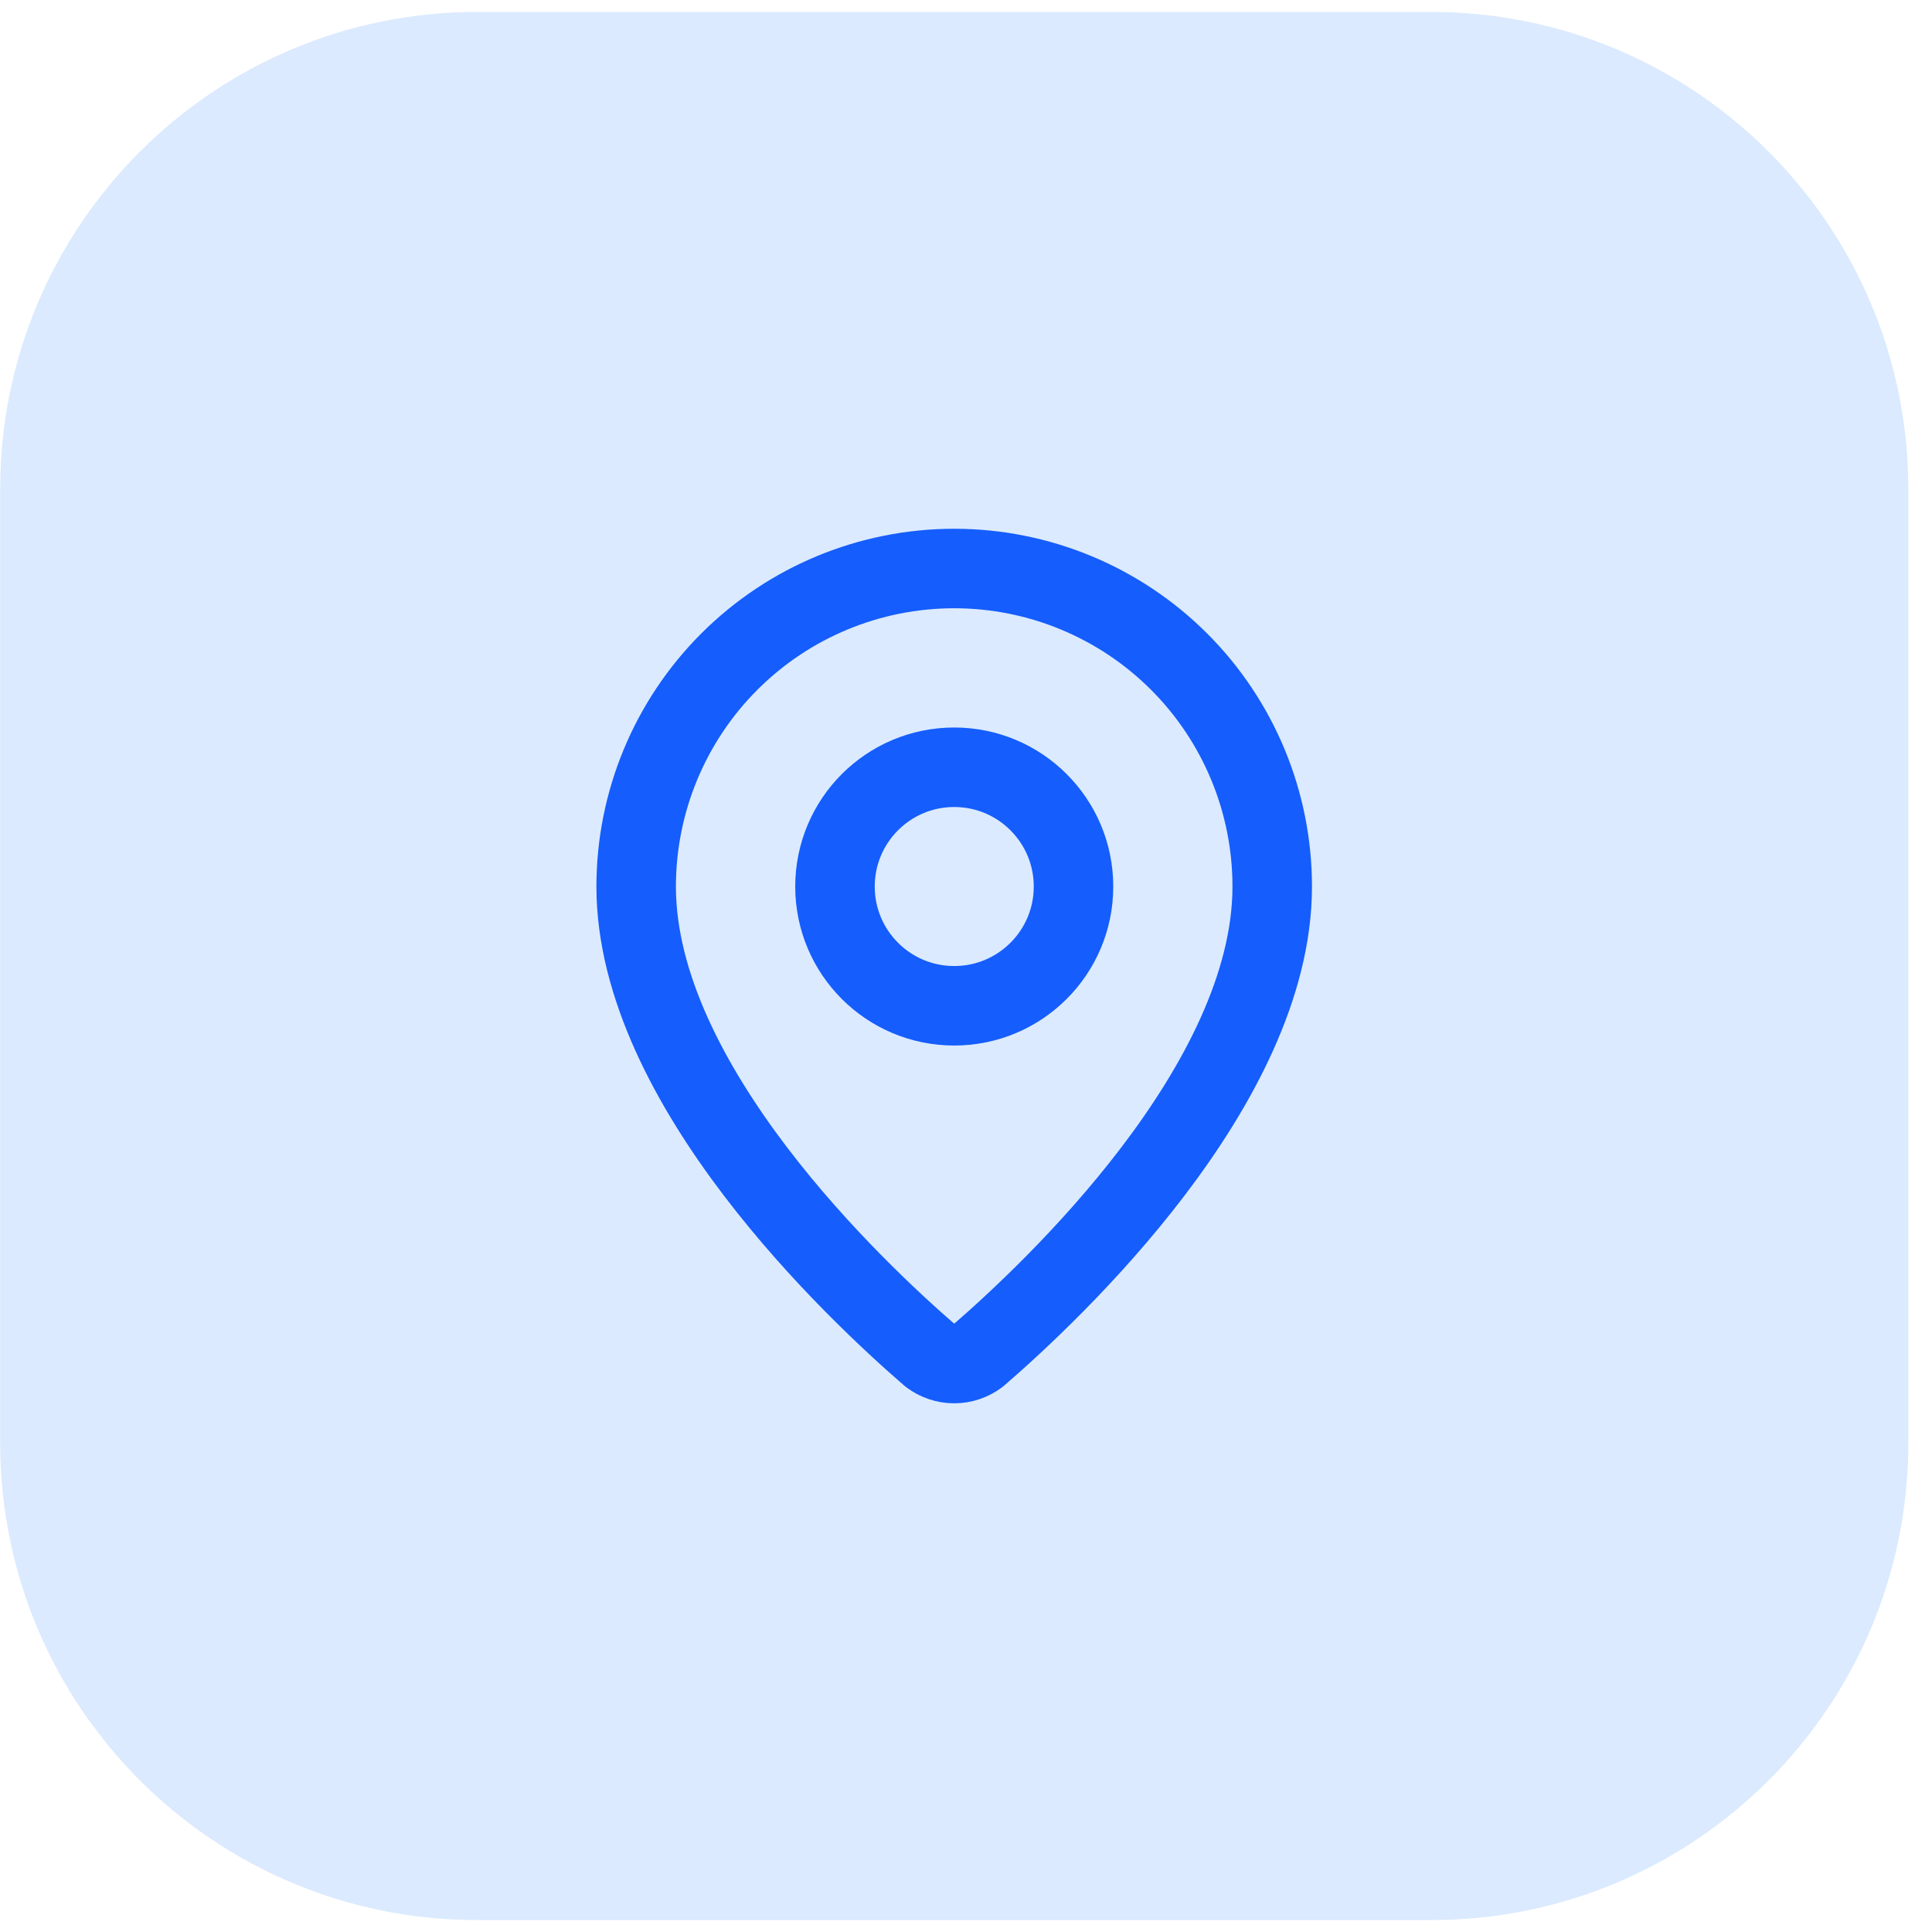
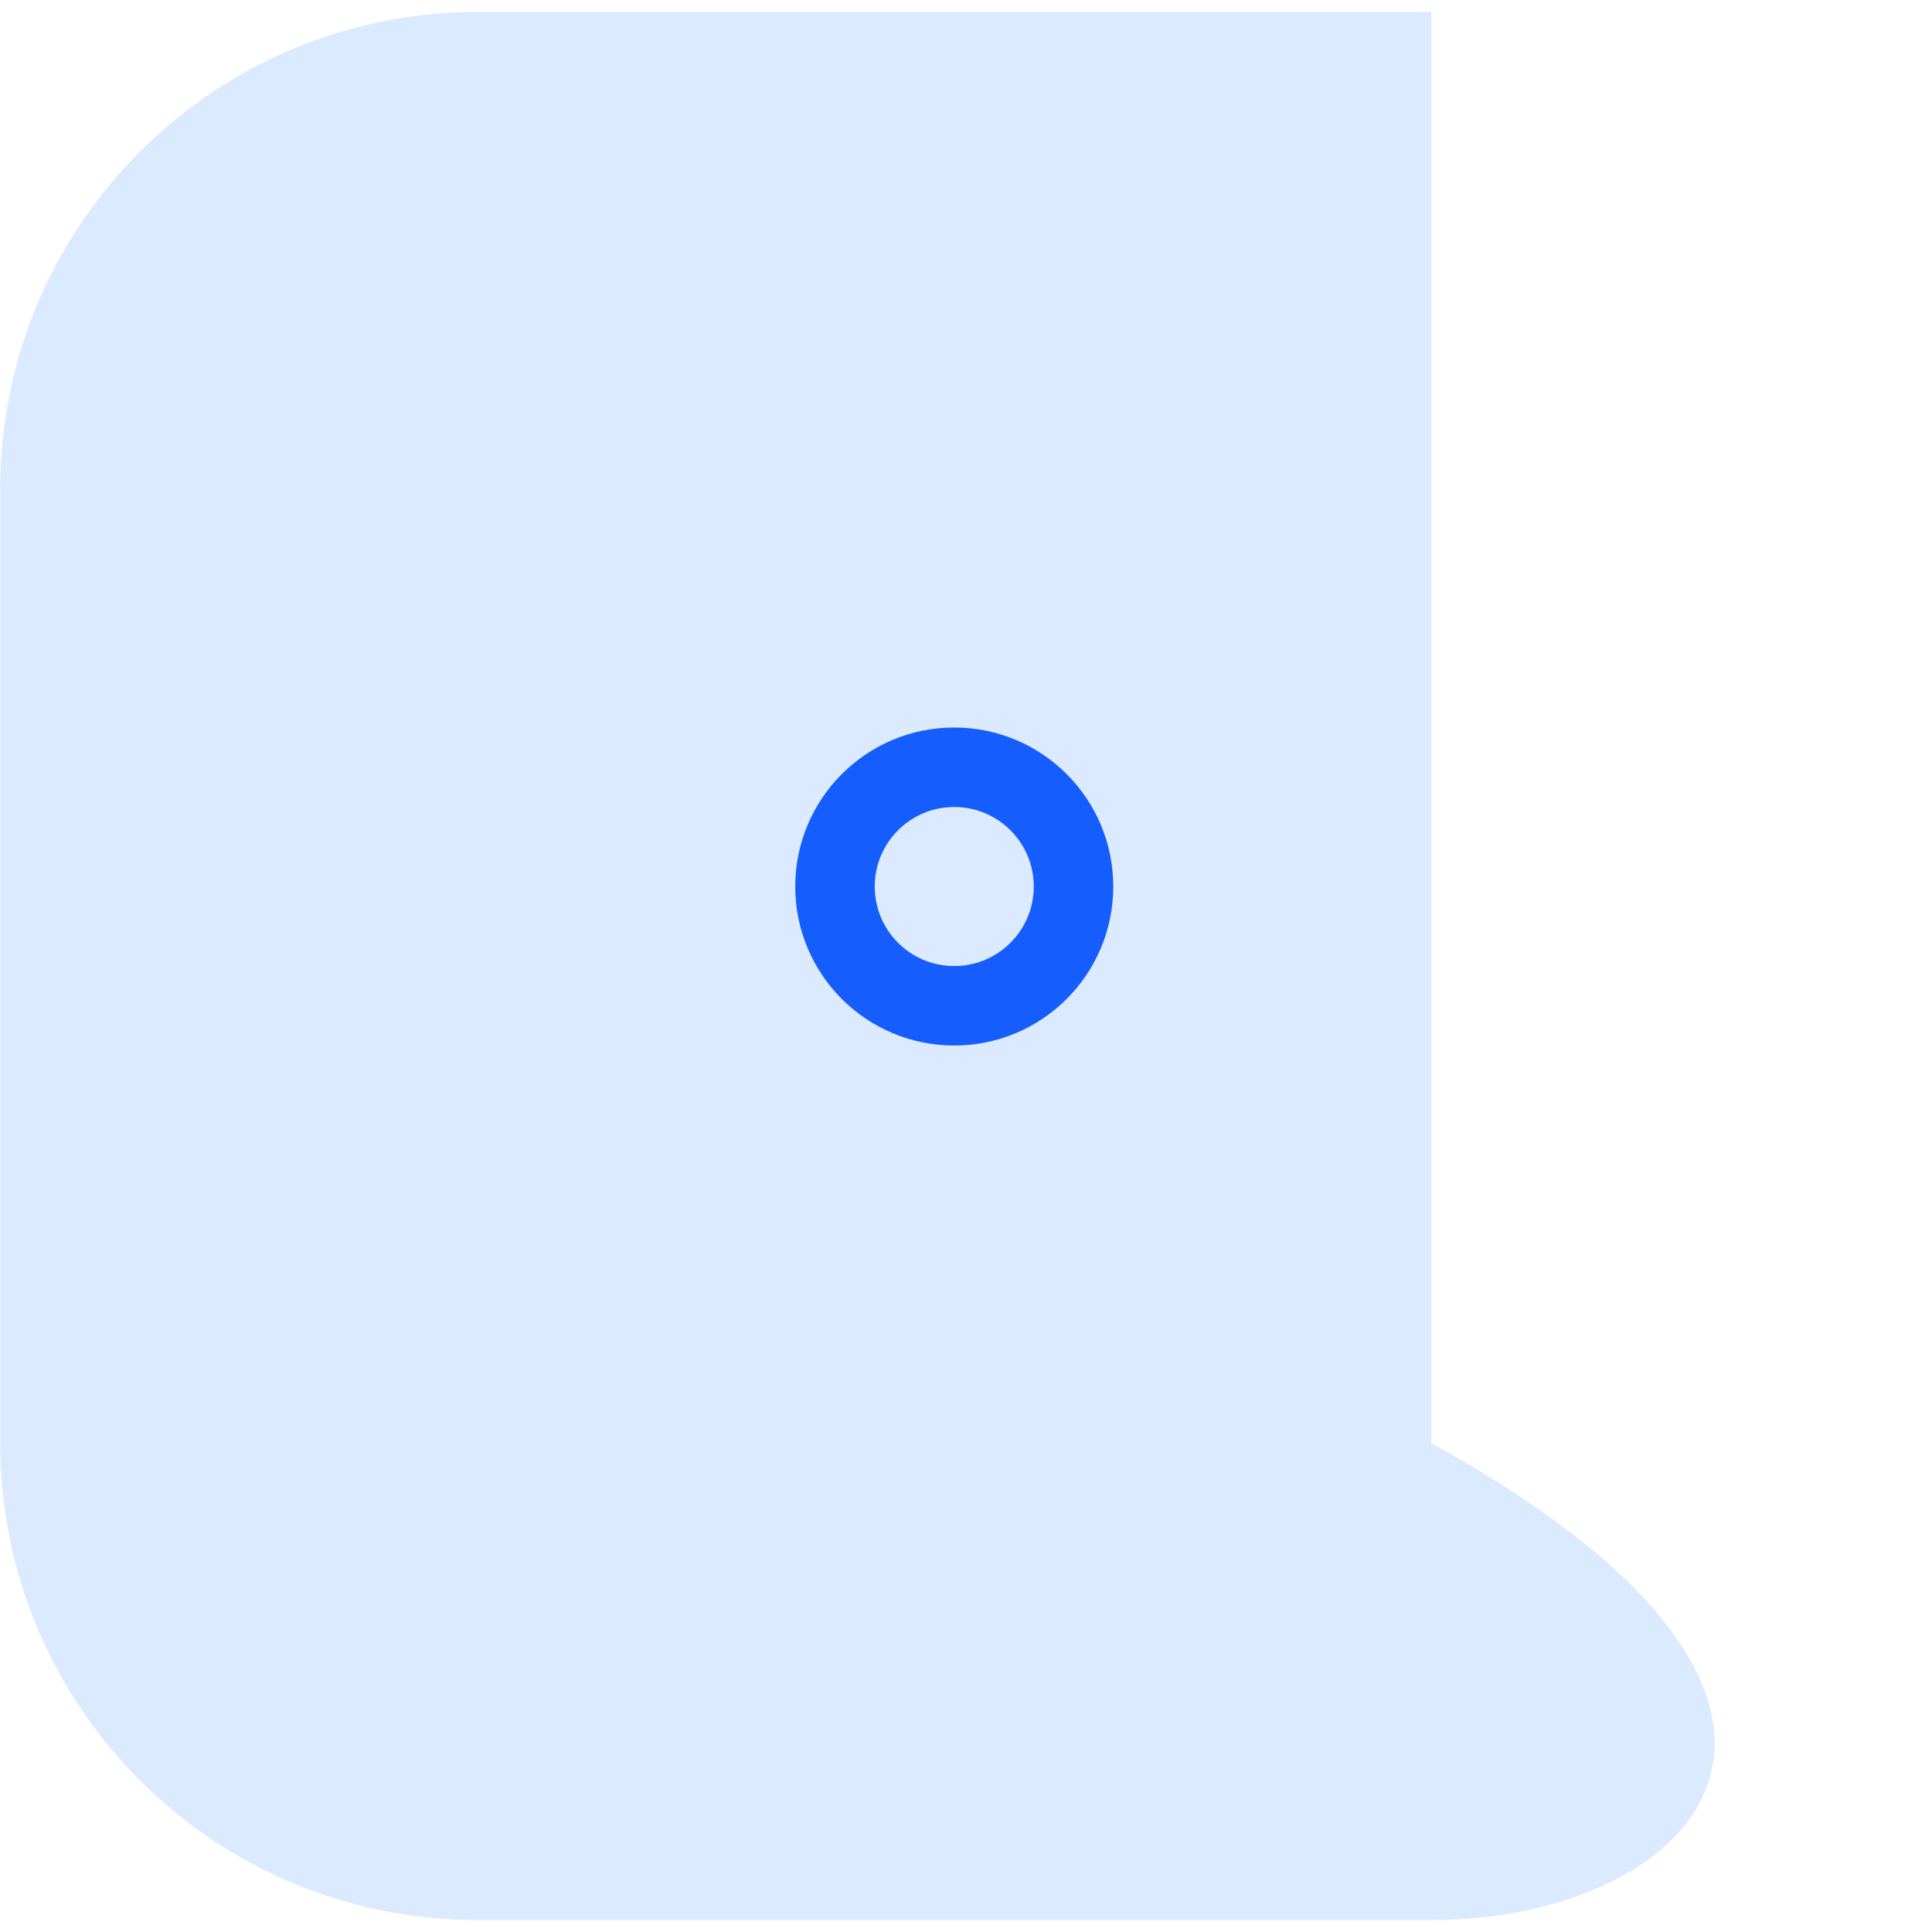
<svg xmlns="http://www.w3.org/2000/svg" width="54" height="54" viewBox="0 0 54 54" fill="none">
-   <path d="M0.005 13.667C0.005 6.304 5.974 0.334 13.338 0.334H40.005C47.369 0.334 53.338 6.304 53.338 13.667V40.334C53.338 47.698 47.369 53.667 40.005 53.667H13.338C5.974 53.667 0.005 47.698 0.005 40.334V13.667Z" fill="#DBEAFE" />
-   <path d="M35.559 24.779C35.559 30.326 29.405 36.104 27.338 37.889C27.145 38.033 26.911 38.112 26.67 38.112C26.429 38.112 26.195 38.033 26.002 37.889C23.936 36.104 17.781 30.326 17.781 24.779C17.781 22.421 18.718 20.16 20.385 18.493C22.052 16.826 24.313 15.89 26.67 15.89C29.028 15.89 31.288 16.826 32.956 18.493C34.623 20.16 35.559 22.421 35.559 24.779Z" stroke="#155DFC" stroke-width="2.222" stroke-linecap="round" stroke-linejoin="round" />
+   <path d="M0.005 13.667C0.005 6.304 5.974 0.334 13.338 0.334H40.005V40.334C53.338 47.698 47.369 53.667 40.005 53.667H13.338C5.974 53.667 0.005 47.698 0.005 40.334V13.667Z" fill="#DBEAFE" />
  <path d="M26.671 28.112C28.512 28.112 30.005 26.62 30.005 24.779C30.005 22.938 28.512 21.445 26.671 21.445C24.83 21.445 23.338 22.938 23.338 24.779C23.338 26.62 24.83 28.112 26.671 28.112Z" stroke="#155DFC" stroke-width="2.222" stroke-linecap="round" stroke-linejoin="round" />
</svg>